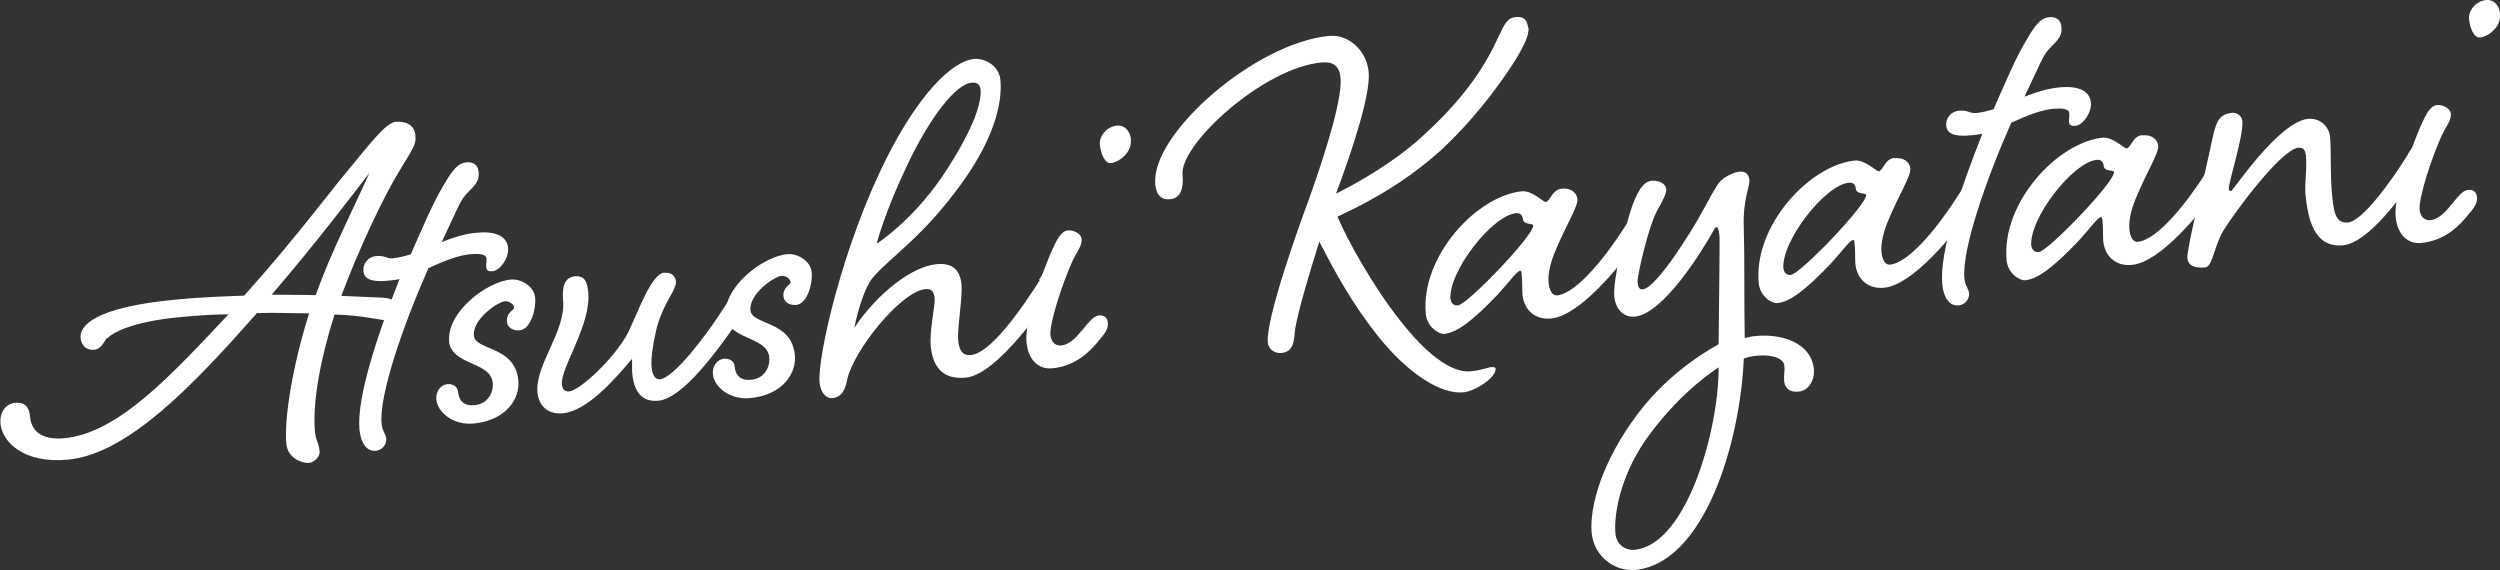
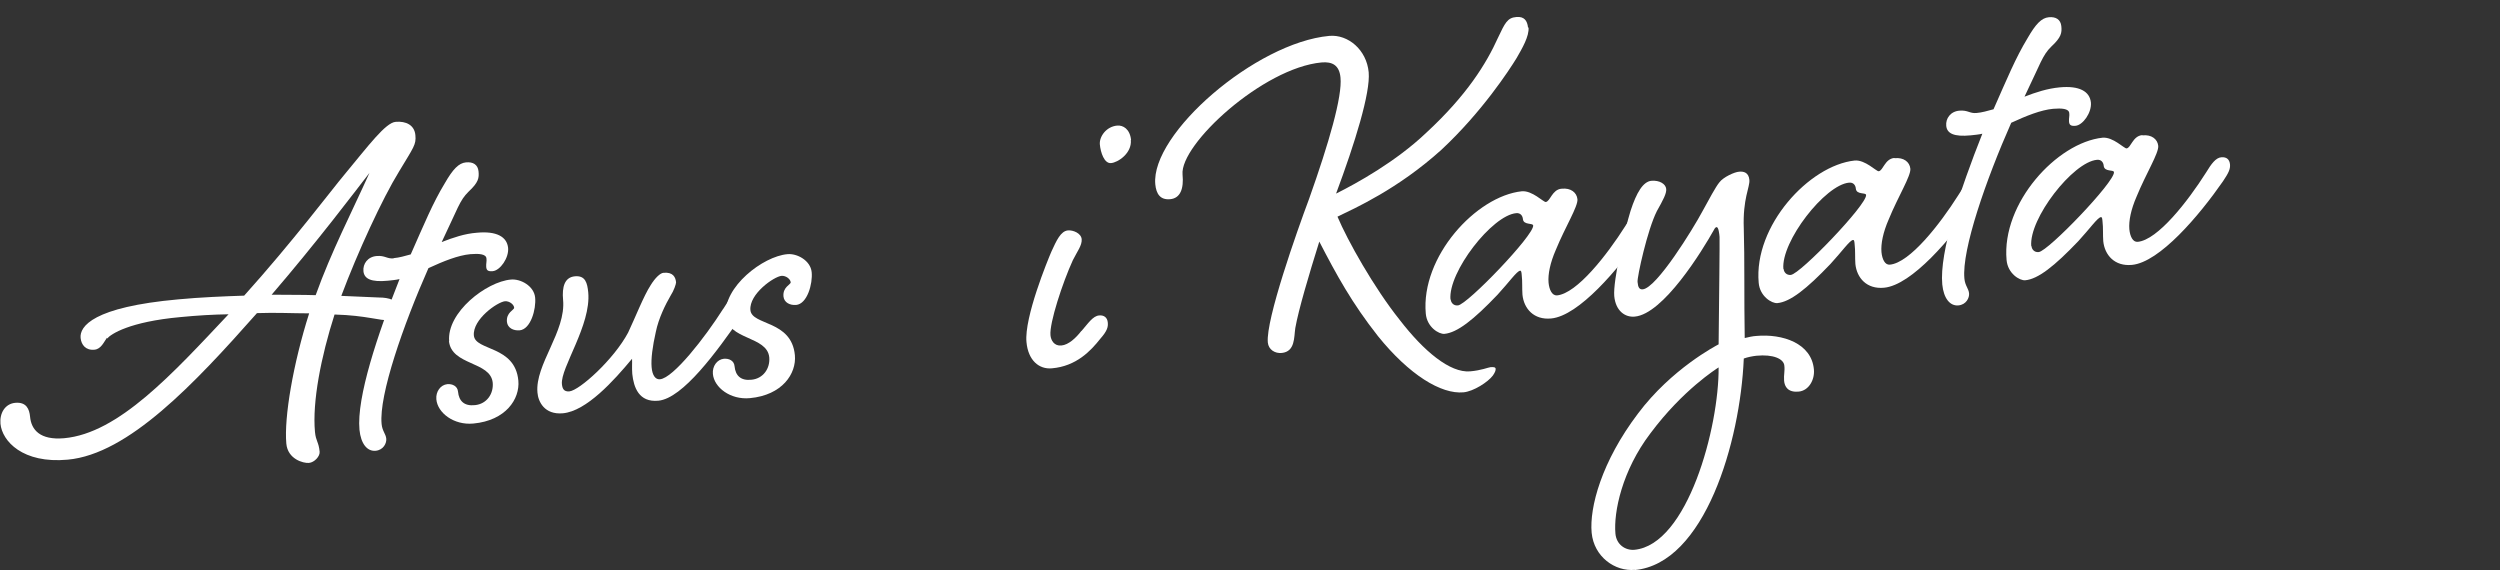
<svg xmlns="http://www.w3.org/2000/svg" width="107.31" height="24.47" viewBox="0 0 107.31 24.47">
  <rect x="0" y="0" width="107.31" height="24.47" fill="#333333" stroke="none" />
  <defs>
    <style>.d{fill:#fff;}</style>
  </defs>
  <g id="a" />
  <g id="b">
    <g id="c">
      <g>
        <path class="d" d="M4.59,14.5c-.13,.18-.25,.48-.53,.51-.38,.04-.57-.21-.6-.5-.05-.5,.53-1.33,4.19-1.66,.96-.09,1.94-.13,2.83-.16,2.08-2.31,3.77-4.56,4.3-5.19,1.06-1.28,1.77-2.23,2.2-2.27,.45-.04,.81,.14,.85,.57,.04,.41-.07,.51-.7,1.56-.71,1.15-1.78,3.47-2.48,5.34l1.62,.07c.43,0,.81,.12,.83,.43,.02,.24,0,.51-.38,.54-.41,.04-.96-.2-2.36-.24-.58,1.81-.96,3.75-.84,5.04,.04,.41,.16,.42,.2,.85,.02,.19-.22,.46-.46,.48-.24,.02-.91-.16-.97-.83-.1-1.12,.29-3.42,.98-5.59-.7,0-1.43-.04-2.24-.01-2.69,3.04-5.52,6.05-8.12,6.29-1.94,.18-2.82-.8-2.89-1.54-.04-.45,.19-.86,.64-.9,.48-.04,.6,.28,.63,.59,.05,.57,.43,1.02,1.46,.93,2.34-.21,4.66-2.77,7.06-5.32-.67,.01-1.34,.05-2.06,.12-2.2,.2-2.99,.73-3.15,.92Zm7.08-1.85c.65,.01,1.3,0,1.88,.02,.67-1.87,1.55-3.56,2.31-5.25-.62,.8-2.24,2.95-4.2,5.23Z" />
        <path class="d" d="M16.9,11.08c.24-.02,.47-.09,.73-.16,.58-1.31,.95-2.21,1.46-3.05,.35-.61,.6-.87,.91-.9,.31-.03,.51,.1,.54,.38,.03,.29,0,.48-.43,.88-.38,.37-.46,.72-1.15,2.16,.49-.19,.98-.36,1.51-.4,.84-.08,1.29,.17,1.34,.65,.04,.43-.34,.97-.66,1-.22,.02-.27-.05-.28-.19-.01-.14,.03-.24,.01-.36-.02-.19-.33-.21-.69-.18-.53,.05-1.15,.3-1.8,.6-1.08,2.44-2.13,5.45-2.01,6.69,.03,.31,.18,.42,.2,.63,.02,.19-.12,.49-.46,.52-.36,.03-.63-.3-.69-.9-.13-1.39,.78-4.1,1.72-6.47-.17,.04-.33,.05-.5,.07-.72,.07-1.02-.08-1.05-.41-.03-.31,.18-.62,.57-.65,.36-.03,.44,.13,.73,.1Z" />
        <path class="d" d="M19.28,14.65c-.11-1.24,1.6-2.56,2.65-2.65,.41-.04,.99,.27,1.04,.77,.05,.5-.19,1.37-.67,1.41-.26,.02-.51-.1-.54-.36-.04-.41,.31-.51,.31-.61-.01-.14-.2-.29-.39-.28-.33,.03-1.4,.78-1.34,1.47,.06,.67,1.77,.42,1.91,1.94,.07,.79-.54,1.71-1.93,1.84-.84,.08-1.54-.46-1.59-1.04-.03-.33,.18-.62,.47-.65,.21-.02,.44,.08,.46,.32,.04,.41,.27,.63,.73,.58,.5-.05,.8-.48,.76-.96-.09-.93-1.78-.73-1.88-1.8Z" />
        <path class="d" d="M31.05,13.25c.23-.38,.42-.64,.66-.66,.24-.02,.35,.11,.37,.3,.02,.21-.06,.37-.29,.73-1.02,1.47-2.48,3.48-3.53,3.58-.84,.08-1.06-.58-1.12-1.15-.02-.26,0-.48-.01-.65-.78,.94-1.96,2.25-2.97,2.34-.79,.07-1.06-.5-1.09-.89-.11-1.2,1.23-2.62,1.1-3.98-.05-.55,.06-.97,.51-1.01s.53,.29,.57,.69c.13,1.41-1.2,3.24-1.13,3.94,.02,.19,.08,.33,.32,.31,.43-.04,1.9-1.36,2.52-2.52,.3-.63,.67-1.58,.97-2.04,.19-.31,.41-.52,.55-.53,.41-.04,.52,.19,.54,.41,0,.07-.09,.35-.24,.58-.21,.36-.51,.96-.63,1.55-.14,.62-.21,1.15-.18,1.51,.03,.36,.17,.54,.36,.52,.57-.05,1.93-1.79,2.71-3.02Z" />
        <path class="d" d="M31.15,13.56c-.11-1.24,1.6-2.56,2.65-2.65,.41-.04,.99,.27,1.04,.77,.05,.5-.19,1.37-.67,1.41-.26,.02-.51-.1-.54-.36-.04-.41,.31-.51,.31-.61-.01-.14-.2-.29-.39-.28-.33,.03-1.4,.78-1.34,1.47,.06,.67,1.77,.42,1.91,1.94,.07,.79-.54,1.71-1.93,1.84-.84,.08-1.54-.46-1.59-1.04-.03-.33,.18-.62,.47-.65,.22-.02,.44,.08,.46,.32,.04,.41,.27,.63,.73,.58,.5-.05,.8-.48,.76-.96-.09-.93-1.78-.73-1.88-1.8Z" />
-         <path class="d" d="M44.6,12.01c.23-.38,.42-.64,.66-.66,.24-.02,.35,.11,.37,.3,.02,.21-.06,.37-.29,.73-1.02,1.47-2.7,3.72-3.89,3.83-.96,.09-1.41-.43-1.5-1.36-.06-.62,.2-1.8,.17-2.04s-.09-.43-.4-.4c-1.05,.1-3.13,2.67-3.37,3.95-.1,.52-.34,.71-.63,.73-.26,.02-.5-.24-.54-.67-.1-1.08,.98-5.87,2.88-9.64,1.35-2.68,2.78-4.16,3.76-4.25,.45-.04,1.06,.29,1.12,.89,.07,.72-.06,2.22-1.64,4.42-1.69,2.35-3.06,3.17-3.82,4.06-.46,.52-.78,2-.81,2.17,1.02-1.52,2.51-2.64,3.53-2.73,.72-.07,1.02,.29,1.07,.87,.05,.6-.19,1.9-.14,2.4,.04,.43,.18,.66,.54,.63,.86-.08,2.18-1.98,2.96-3.21Zm-5.62-5c-1.01,2.09-1.35,3.45-1.35,3.45,0,0,1.48-.93,2.82-2.89,1.48-2.21,1.68-3.29,1.64-3.72-.02-.26-.2-.32-.39-.3-.65,.06-1.73,1.39-2.72,3.46Z" />
        <path class="d" d="M46.42,14.21c.28-.32,.49-.65,.76-.67,.21-.02,.35,.09,.37,.3,.02,.19-.02,.36-.32,.7-.41,.52-1.03,1.18-2.08,1.27-.55,.05-1.02-.34-1.09-1.13-.1-1.05,.91-3.51,1.07-3.88,.22-.48,.4-.88,.71-.91,.22-.02,.57,.12,.59,.38,.02,.26-.19,.52-.38,.9-.44,.96-1.01,2.7-.96,3.22,.02,.22,.16,.47,.47,.44,.31-.03,.62-.32,.86-.63Zm2.12-8.2c.05,.57-.56,.97-.85,.99-.29,.03-.45-.46-.48-.8-.03-.33,.27-.77,.75-.81,.24-.02,.54,.14,.59,.62Z" />
        <path class="d" d="M65.61,1.17c.04,.38-.28,.92-.51,1.32-.31,.51-1.5,2.33-3.23,3.94-1.87,1.69-3.72,2.51-4.46,2.87,.43,1.02,1.56,3.04,2.67,4.43,1.04,1.35,2.16,2.28,3.02,2.21,.48-.04,.78-.17,.88-.18,.14-.01,.22,0,.22,.08,0,.07-.03,.15-.12,.28-.21,.28-.83,.68-1.26,.72-.96,.09-2.33-.75-3.67-2.41-1.12-1.42-1.78-2.63-2.52-4.06-.45,1.44-.89,2.92-1.03,3.71-.06,.39,0,1.01-.58,1.07-.29,.03-.57-.14-.6-.45-.09-.98,1.25-4.77,1.77-6.16,.86-2.42,1.43-4.4,1.35-5.21-.05-.53-.35-.69-.81-.65-2.51,.23-6.09,3.52-5.97,4.81,.06,.62-.1,1.02-.53,1.06-.43,.04-.6-.23-.64-.64-.2-2.17,4.31-6.08,7.47-6.37,.81-.07,1.6,.6,1.69,1.56,.08,.88-.59,3.04-1.4,5.21,.88-.44,2.57-1.37,3.88-2.62,1.73-1.6,2.57-2.96,3.07-4.07,.3-.63,.4-.86,.79-.89,.33-.03,.47,.15,.5,.46Z" />
        <path class="d" d="M67.04,8.1c.38-.04,.64,.16,.67,.45,.03,.31-.52,1.18-.93,2.18-.24,.55-.34,1.04-.31,1.4,.03,.31,.15,.56,.36,.55,.86-.08,2.15-1.74,2.93-2.97,.23-.38,.42-.64,.66-.66,.24-.02,.35,.11,.37,.3,.02,.21-.06,.37-.3,.73-1.02,1.47-2.72,3.48-3.91,3.59-.74,.07-1.17-.42-1.23-1.02-.02-.26,0-.6-.03-.82-.01-.14-.02-.22-.07-.21-.14,.01-.48,.5-.97,1.03-1.03,1.08-1.73,1.63-2.28,1.68-.24,.02-.75-.29-.8-.87-.22-2.44,2.16-5.04,4.12-5.25,.45-.04,.93,.47,1.03,.46,.19-.02,.27-.53,.67-.57Zm-4.77,4.75c.01,.14,.12,.28,.31,.26,.41-.04,3.27-3.02,3.23-3.43-.01-.12-.41-.01-.44-.27-.01-.14-.1-.28-.29-.26-1.03,.09-2.93,2.53-2.82,3.71Z" />
        <path class="d" d="M70.18,24.46c-.86,.08-1.76-.56-1.86-1.59-.1-1.08,.42-3.05,1.99-5.12,1.44-1.92,3.35-2.91,3.46-2.97,.02-1.86,.05-4.49,.04-4.61-.01-.12-.04-.43-.13-.42-.02,0-.07,.03-.09,.08-.54,.97-2.2,3.65-3.42,3.76-.41,.04-.82-.24-.88-.88-.06-.65,.46-2.89,.7-3.66,.26-.8,.54-1.25,.89-1.29,.36-.03,.62,.14,.64,.35,.02,.19-.13,.47-.4,.95-.41,.81-.85,2.83-.83,3.04,.02,.24,.08,.33,.22,.32,.6-.05,2.17-2.61,2.56-3.34,.29-.53,.58-1.07,.73-1.25,.17-.23,.66-.45,.85-.46,.19-.02,.41,.03,.44,.35,.03,.31-.29,.8-.24,2.09,.04,1.27,.01,3.04,.04,4.7,.17-.04,.33-.08,.5-.09,1.12-.1,2.37,.31,2.47,1.44,.04,.43-.21,.91-.66,.95-.45,.04-.6-.21-.62-.47-.02-.26,.04-.41,.01-.65-.03-.29-.48-.49-1.2-.42-.17,.02-.38,.06-.54,.12-.15,3.58-1.68,8.81-4.69,9.08Zm.67-5.87c-1.23,1.61-1.59,3.4-1.51,4.31,.04,.48,.43,.73,.81,.7,2.29-.21,3.64-5.27,3.62-7.83-.09,.06-1.53,.96-2.92,2.82Z" />
        <path class="d" d="M81.33,6.79c.38-.04,.64,.16,.67,.45,.03,.31-.52,1.18-.93,2.18-.24,.55-.34,1.04-.31,1.4,.03,.31,.15,.56,.36,.54,.86-.08,2.15-1.74,2.93-2.97,.23-.38,.42-.64,.66-.66,.24-.02,.35,.11,.37,.3,.02,.21-.06,.37-.3,.73-1.02,1.47-2.72,3.48-3.91,3.59-.74,.07-1.17-.42-1.23-1.02-.02-.26,0-.6-.03-.82-.01-.14-.02-.22-.07-.21-.14,.01-.48,.5-.97,1.03-1.03,1.08-1.73,1.63-2.28,1.68-.24,.02-.75-.29-.8-.87-.22-2.44,2.16-5.04,4.12-5.25,.45-.04,.93,.47,1.03,.46,.19-.02,.26-.53,.67-.57Zm-4.77,4.75c.01,.14,.12,.28,.31,.26,.41-.04,3.27-3.02,3.23-3.43-.01-.12-.41,0-.44-.27-.01-.14-.1-.28-.29-.26-1.03,.09-2.93,2.53-2.82,3.71Z" />
        <path class="d" d="M84.84,4.85c.24-.02,.47-.09,.73-.16,.58-1.31,.95-2.21,1.46-3.05,.35-.61,.6-.87,.91-.9,.31-.03,.51,.1,.54,.38,.03,.29,0,.48-.43,.88-.38,.37-.46,.72-1.15,2.15,.49-.19,.98-.35,1.51-.4,.84-.08,1.29,.17,1.34,.65,.04,.43-.34,.97-.66,1-.22,.02-.27-.05-.28-.19-.01-.14,.03-.24,.01-.36-.02-.19-.33-.21-.69-.18-.53,.05-1.15,.3-1.8,.6-1.08,2.44-2.13,5.45-2.01,6.69,.03,.31,.18,.42,.2,.63,.02,.19-.12,.49-.46,.52-.36,.03-.63-.3-.69-.9-.13-1.39,.78-4.1,1.72-6.47-.17,.04-.33,.05-.5,.07-.72,.07-1.02-.08-1.05-.41-.03-.31,.18-.62,.57-.65,.36-.03,.44,.13,.73,.1Z" />
        <path class="d" d="M91.97,5.81c.38-.04,.64,.16,.67,.45,.03,.31-.52,1.18-.93,2.18-.24,.55-.34,1.04-.31,1.4,.03,.31,.15,.56,.36,.54,.86-.08,2.15-1.74,2.93-2.97,.23-.38,.42-.64,.66-.66,.24-.02,.35,.11,.37,.3,.02,.21-.06,.37-.3,.73-1.02,1.47-2.72,3.48-3.91,3.59-.74,.07-1.17-.42-1.23-1.02-.02-.26,0-.6-.03-.82-.01-.14-.02-.22-.07-.21-.14,.01-.48,.5-.97,1.03-1.03,1.08-1.73,1.63-2.28,1.68-.24,.02-.75-.29-.8-.87-.22-2.44,2.16-5.04,4.12-5.25,.45-.04,.93,.47,1.03,.46,.19-.02,.26-.53,.67-.57Zm-4.77,4.75c.01,.14,.12,.28,.31,.26,.41-.04,3.27-3.02,3.23-3.43-.01-.12-.41,0-.44-.27-.01-.14-.1-.28-.29-.26-1.03,.09-2.93,2.53-2.82,3.71Z" />
-         <path class="d" d="M103.35,6.62c.25-.38,.42-.64,.69-.67,.21-.02,.35,.11,.37,.3,.02,.21-.06,.37-.32,.73-1,1.47-2.43,3.45-3.53,3.55-1.24,.11-1.5-1.16-1.6-2.19-.04-.48,.07-1.07,.02-1.64-.02-.21-.08-.38-.32-.36-.74,.07-2.71,2.73-3.22,3.55-.42,.71-.46,1.56-.79,1.59-.36,.03-.73-.03-.76-.41-.03-.36,.69-3.29,.99-4.72,.22-1.06,.3-1.45,.95-1.51,.12-.01,.39,.08,.42,.35,.06,.65-.6,2.63-.58,2.92,0,.07,.06,.09,.1,.09,.07,0,2.04-2.98,3.31-3.1,.48-.04,.9,.3,.94,.81,.04,.48,.01,1.69,.07,2.31,.07,.81,.13,1.39,.7,1.33,.6-.06,1.82-1.71,2.58-2.94Z" />
-         <path class="d" d="M105.19,8.82c.28-.32,.49-.65,.76-.67,.21-.02,.35,.09,.37,.3,.02,.19-.02,.36-.32,.7-.41,.52-1.03,1.18-2.08,1.28-.55,.05-1.02-.34-1.09-1.13-.1-1.05,.91-3.51,1.07-3.88,.22-.48,.4-.88,.71-.91,.22-.02,.57,.12,.59,.38,.02,.26-.19,.52-.38,.9-.44,.96-1.01,2.7-.96,3.22,.02,.22,.16,.47,.47,.44,.31-.03,.62-.32,.86-.63Zm2.12-8.2c.05,.57-.56,.97-.85,.99-.29,.03-.45-.46-.48-.8-.03-.33,.27-.77,.75-.81,.24-.02,.54,.14,.59,.62Z" />
      </g>
    </g>
  </g>
</svg>